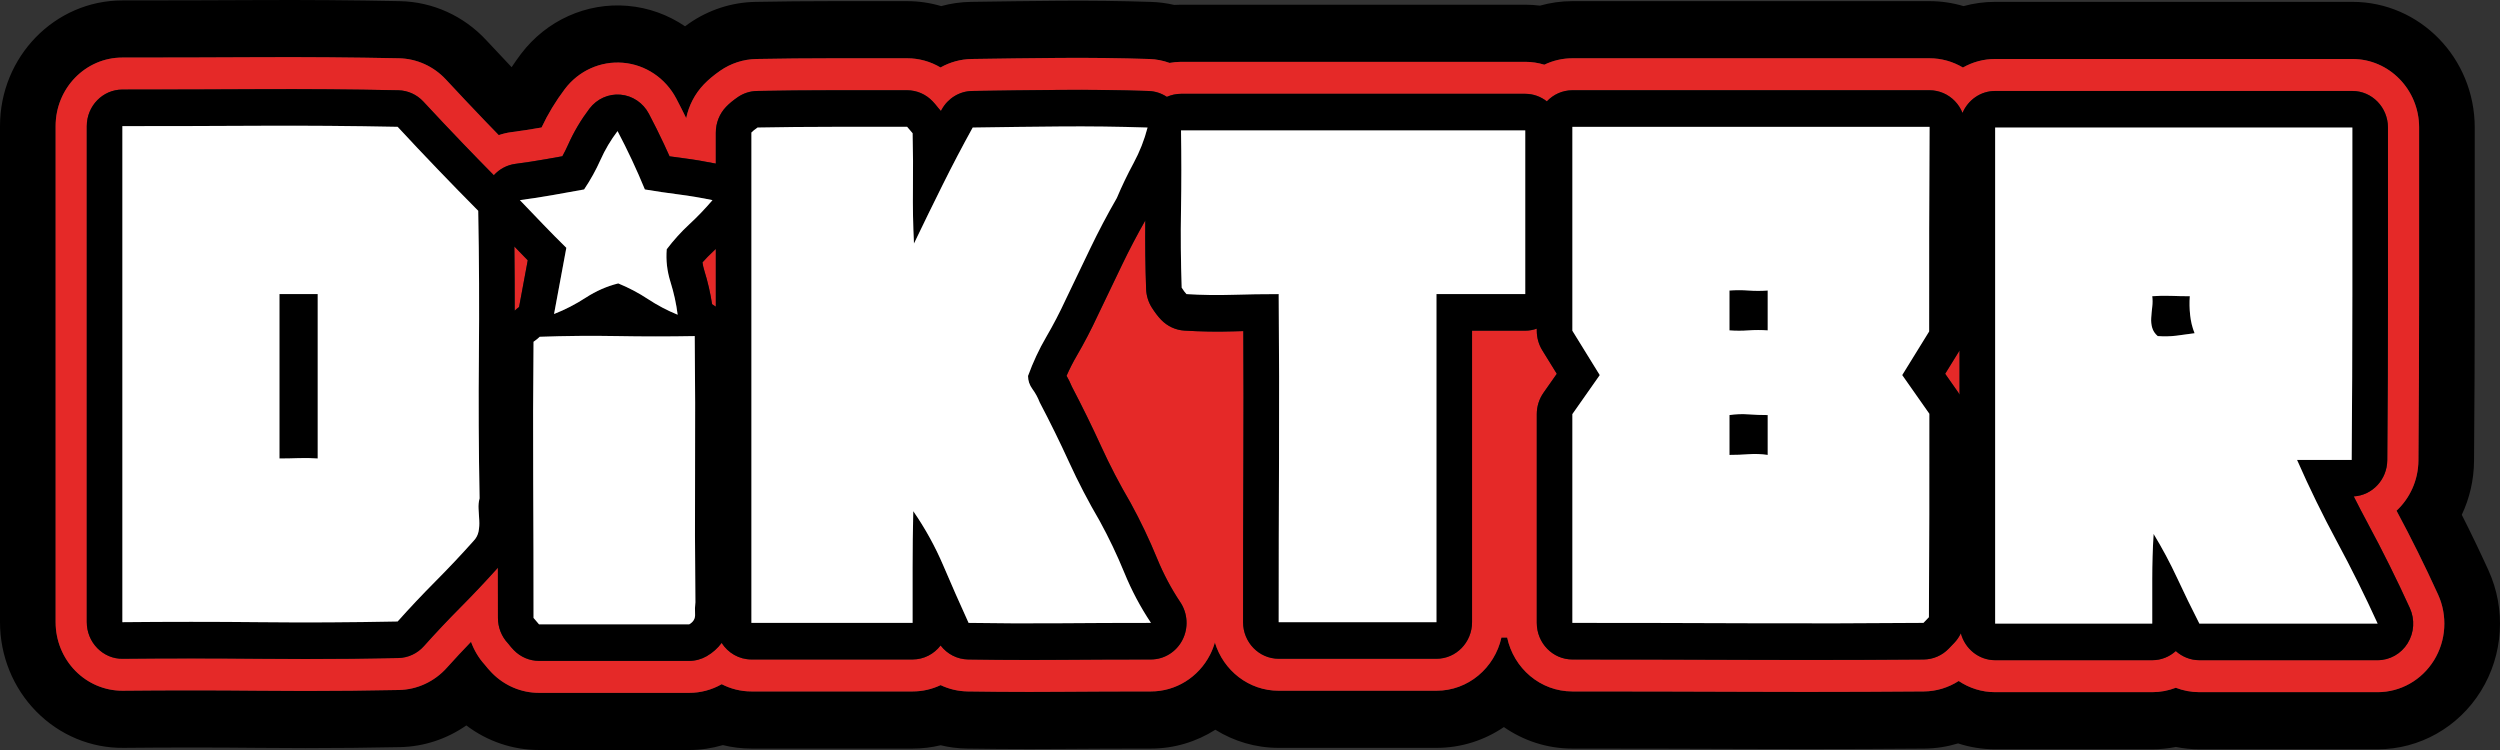
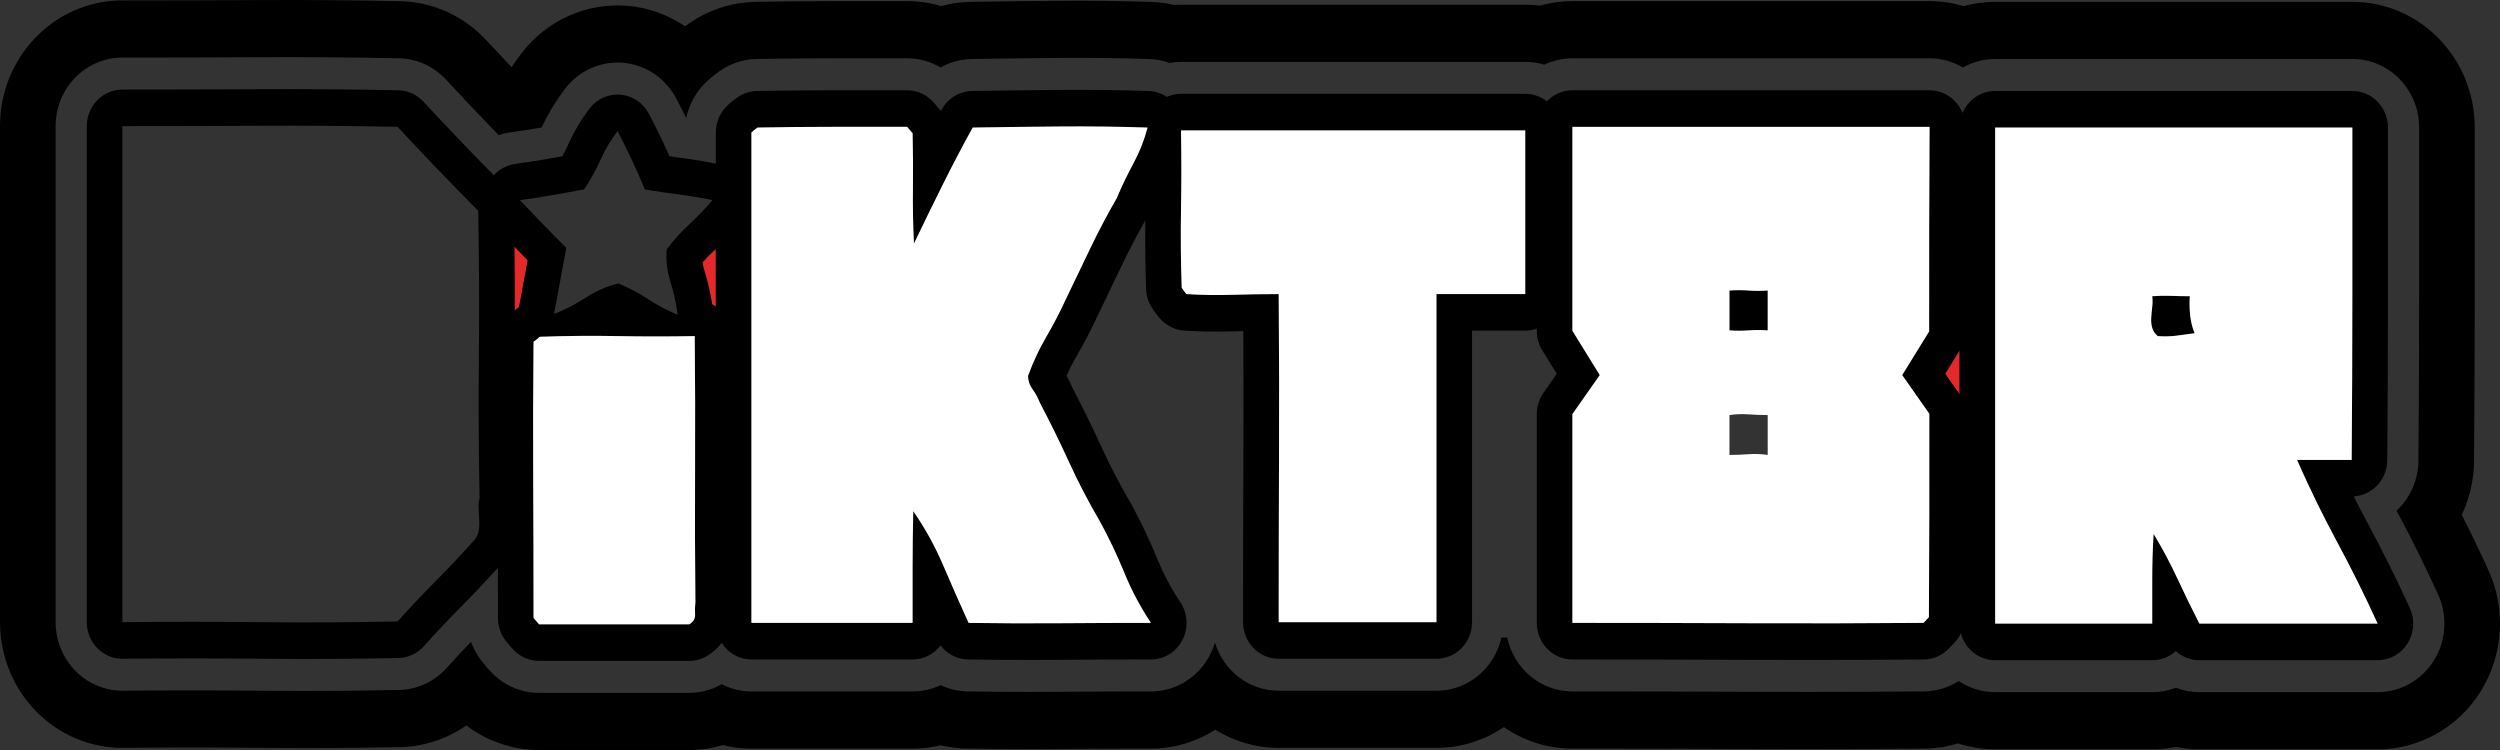
<svg xmlns="http://www.w3.org/2000/svg" id="Layer_1" viewBox="0 0 300 90">
  <rect x="0" y="0" width="300" height="90" fill="#333333" stroke="none" />
  <defs>
    <style>      .st0 {        fill: #e52928;      }      .st1 {        fill: #fff;      }    </style>
  </defs>
  <path d="M298.615,68.437c-1.023-2.245-2.094-4.473-3.201-6.661.925-1.954,1.452-4.146,1.471-6.462.055-6.757.083-13.494.083-20.025V15.305c0-8.33-6.575-15.083-14.685-15.083h-42.865c-1.312,0-2.583.179-3.793.511-1.313-.39-2.683-.596-4.075-.596h-42.865c-1.347,0-2.651.19-3.89.539-.579-.071-1.167-.112-1.765-.112h-41.308c-.274,0-.547.01-.819.025-.891-.204-1.804-.329-2.732-.359-3.671-.119-7.393-.165-11.074-.135-3.495.029-7.062.073-10.601.129-1.217.02-2.409.193-3.556.508-1.315-.391-2.689-.595-4.083-.595h-8.975c-3.001,0-6.11.03-9.241.088-2.848.053-5.62.956-7.977,2.599-.158.11-.305.222-.456.333-2.03-1.379-4.391-2.243-6.891-2.455-4.935-.423-9.754,1.749-12.799,5.769-.392.518-.763,1.051-1.124,1.59-1.015-1.07-2.032-2.15-3.046-3.243C55.645,1.903,51.922.219,48.005.139,42.33.024,36.637-.02,31.082.009c-5.216.028-10.732.042-16.397.042C6.575.051,0,6.804,0,15.134v59.526C0,78.687,1.567,82.546,4.353,85.379c2.785,2.833,6.556,4.41,10.478,4.364,5.396-.054,10.84-.055,16.179,0,1.87.02,3.752.029,5.64.029,3.775,0,7.577-.039,11.36-.117,2.864-.059,5.619-.979,7.95-2.604,2.51,1.903,5.563,2.948,8.721,2.948h18.031c1.371,0,2.727-.204,4.034-.587,1.099.27,2.245.417,3.425.417h19.342c1.158,0,2.286-.138,3.367-.398,1.014.244,2.063.38,3.13.396,2.511.039,5.029.059,7.522.059,1.259,0,2.512-.005,3.754-.015,3.614-.028,7.258-.042,10.831-.042,2.782,0,5.445-.812,7.725-2.261,2.217,1.381,4.819,2.176,7.601,2.176h18.933c2.99,0,5.77-.92,8.091-2.497,2.346,1.63,5.174,2.583,8.219,2.583,6.93,0,13.997.014,21.003.043,2.343.01,4.704.015,7.077.015,4.695,0,9.435-.019,14.163-.058,1.381-.011,2.739-.226,4.041-.621,1.403.458,2.897.706,4.448.706h18.851c.969,0,1.917-.097,2.834-.281.919.185,1.863.281,2.822.281h21.391c5.022,0,9.695-2.636,12.391-6.988,2.695-4.352,3.038-9.818.909-14.489ZM292.074,79.247c-1.47,2.374-4.019,3.812-6.758,3.812h-21.391c-.981,0-1.936-.184-2.825-.528-.88.341-1.834.528-2.831.528h-18.851c-1.614,0-3.115-.495-4.372-1.339-1.243.796-2.681,1.241-4.169,1.253-4.71.038-9.433.058-14.111.058-2.364,0-4.716-.005-7.05-.015-7.016-.028-14.093-.043-21.031-.043-3.837,0-7.039-2.773-7.823-6.472h-.686c-.815,3.656-3.995,6.387-7.801,6.387h-18.933c-3.598,0-6.642-2.437-7.653-5.792-.147.506-.34,1.003-.585,1.481-1.385,2.704-4.114,4.396-7.088,4.396-3.59,0-7.251.014-10.881.042-1.227.01-2.464.015-3.706.015-2.46,0-4.943-.02-7.419-.058-1.139-.018-2.239-.284-3.236-.757-1.023.487-2.161.758-3.362.758h-19.342c-1.283,0-2.49-.317-3.565-.868-1.19.68-2.53,1.038-3.893,1.038h-18.031c-2.121,0-4.156-.864-5.657-2.403-.3-.308-.584-.633-.864-.99-.722-.798-1.272-1.73-1.636-2.734-.988,1.028-1.966,2.068-2.908,3.122-1.479,1.655-3.553,2.617-5.74,2.662-3.738.077-7.496.116-11.226.116-1.866,0-3.725-.01-5.572-.029-5.384-.055-10.873-.055-16.313,0-.026,0-.053,0-.079,0-2.109,0-4.135-.855-5.636-2.381-1.52-1.545-2.374-3.65-2.374-5.846V15.134c0-4.544,3.586-8.227,8.01-8.227,5.676,0,11.205-.014,16.432-.043,5.5-.028,11.137.016,16.757.13,2.136.043,4.167.962,5.641,2.551,1.564,1.686,3.145,3.362,4.698,4.979.536.559,1.088,1.126,1.637,1.692.492-.169,1.002-.293,1.528-.361,1.19-.155,2.38-.338,3.537-.543.025-.004.049-.009.074-.013.763-1.623,1.703-3.175,2.796-4.619,1.661-2.192,4.286-3.375,6.981-3.147,2.695.229,5.096,1.839,6.383,4.282.408.775.805,1.565,1.195,2.359.318-1.517,1.045-2.925,2.122-4.047.537-.559,1.173-1.092,1.945-1.63,1.286-.896,2.798-1.388,4.351-1.417,3.091-.058,6.16-.087,9.12-.087h8.975c1.42,0,2.8.387,4.008,1.104,1.127-.637,2.406-.996,3.736-1.017,3.522-.057,7.072-.1,10.551-.129,3.588-.028,7.225.016,10.809.132.825.027,1.627.194,2.389.468.451-.081.91-.13,1.374-.13h41.308c.795,0,1.561.123,2.286.344,1.025-.49,2.164-.771,3.37-.771h42.865c1.418,0,2.793.394,4.001,1.109,1.147-.651,2.464-1.024,3.867-1.024h42.865c4.424,0,8.01,3.684,8.01,8.227v19.984c0,6.512-.028,13.23-.083,19.968-.019,2.389-1.029,4.533-2.626,6.023,1.748,3.252,3.424,6.636,4.986,10.063,1.161,2.548.974,5.529-.496,7.903Z" />
  <path class="st0" d="M61.723,29.577c.03,2.572.042,5.143.04,7.704.008-.006.019-.013.026-.019.156-.156.325-.294.501-.422l1.041-5.603c-.402-.409-.804-.822-1.203-1.239-.135-.14-.27-.281-.404-.421Z" />
  <path class="st0" d="M84.295,31.486c.046.332.122.667.229,1.009.415,1.327.721,2.672.926,4.009.155.089.304.188.447.296v-6.931c-.109.104-.217.21-.327.312-.443.41-.869.847-1.276,1.305Z" />
-   <path class="st0" d="M287.584,61.281c1.597-1.49,2.607-3.635,2.626-6.023.055-6.738.083-13.456.083-19.968V15.305c0-4.544-3.586-8.227-8.01-8.227h-42.865c-1.403,0-2.721.373-3.867,1.024-1.207-.716-2.582-1.109-4.001-1.109h-42.865c-1.205,0-2.344.281-3.37.771-.725-.221-1.491-.344-2.286-.344h-41.308c-.464,0-.923.049-1.374.13-.761-.274-1.564-.441-2.389-.468-3.584-.116-7.22-.16-10.809-.132-3.479.029-7.028.072-10.551.129-1.33.021-2.608.381-3.736,1.017-1.207-.717-2.588-1.104-4.008-1.104h-8.975c-2.96,0-6.029.029-9.12.087-1.553.029-3.065.521-4.351,1.417-.772.538-1.408,1.071-1.945,1.63-1.077,1.122-1.804,2.53-2.122,4.047-.39-.794-.787-1.585-1.195-2.359-1.288-2.443-3.688-4.053-6.383-4.282-2.696-.228-5.321.955-6.981,3.147-1.093,1.444-2.033,2.996-2.796,4.619-.025.004-.049.008-.074.013-1.157.205-2.347.388-3.537.543-.526.069-1.037.193-1.528.361-.549-.566-1.101-1.132-1.637-1.692-1.553-1.617-3.134-3.293-4.698-4.979-1.474-1.589-3.504-2.508-5.641-2.551-5.62-.114-11.257-.157-16.757-.13-5.227.028-10.756.043-16.432.043-4.424,0-8.01,3.684-8.01,8.227v59.526c0,2.196.855,4.301,2.374,5.846,1.5,1.526,3.526,2.381,5.636,2.381.027,0,.053,0,.079,0,5.44-.056,10.93-.055,16.313,0,1.846.02,3.705.029,5.572.029,3.731,0,7.488-.039,11.226-.116,2.187-.045,4.26-1.007,5.74-2.662.942-1.054,1.92-2.094,2.908-3.122.364,1.005.914,1.937,1.636,2.734.28.357.564.682.864.99,1.501,1.539,3.536,2.403,5.657,2.403h18.031c1.363,0,2.703-.358,3.893-1.038,1.075.55,2.282.868,3.565.868h19.342c1.201,0,2.34-.271,3.362-.758.998.473,2.097.739,3.236.757,2.476.039,4.959.058,7.419.058,1.242,0,2.479-.005,3.706-.015,3.63-.028,7.291-.042,10.881-.042,2.974,0,5.704-1.693,7.088-4.396.245-.478.438-.975.585-1.481,1.011,3.355,4.054,5.792,7.653,5.792h18.933c3.807,0,6.987-2.73,7.801-6.387h.686c.783,3.7,3.986,6.472,7.823,6.472,6.938,0,14.015.014,21.031.043,2.334.01,4.686.015,7.05.015,4.677,0,9.4-.019,14.111-.058,1.488-.012,2.927-.458,4.169-1.253,1.258.844,2.758,1.339,4.372,1.339h18.851c.997,0,1.95-.187,2.831-.528.889.344,1.843.528,2.825.528h21.391c2.739,0,5.288-1.438,6.758-3.812,1.471-2.374,1.657-5.355.496-7.903-1.562-3.427-3.238-6.811-4.986-10.063ZM288.92,77.186c-.784,1.266-2.144,2.033-3.604,2.033h-21.391c-1.059,0-2.06-.403-2.828-1.099-.753.684-1.743,1.099-2.827,1.099h-18.851c-1.968,0-3.621-1.369-4.117-3.23-.201.422-.464.813-.791,1.153l-.655.683c-.795.828-1.877,1.299-3.009,1.308-4.7.038-9.413.057-14.08.057-2.359,0-4.707-.005-7.036-.015-7.022-.028-14.103-.043-21.046-.043-2.359,0-4.272-1.964-4.272-4.388v-25.051c0-.921.282-1.819.807-2.566l1.596-2.275-1.739-2.816c-.434-.703-.664-1.518-.664-2.35v-.251c-.434.153-.899.24-1.384.24h-6.383v34.983c0,2.423-1.913,4.388-4.272,4.388h-18.933c-2.359,0-4.272-1.964-4.272-4.388,0-6.82.014-13.449.041-19.705.021-4.997.017-10.101-.01-15.226-.388.009-.776.02-1.163.032-1.956.061-3.947.03-5.917-.092-1.054-.065-2.047-.529-2.787-1.302-.367-.382-.727-.854-1.102-1.441-.427-.67-.668-1.447-.697-2.248-.096-2.725-.126-5.484-.099-8.224-.991,1.745-1.927,3.527-2.782,5.308l-2.937,6.122c-.762,1.647-1.609,3.27-2.516,4.825-.442.757-.847,1.555-1.213,2.386.238.416.451.847.635,1.292,1.246,2.379,2.432,4.797,3.526,7.191,1.025,2.246,2.197,4.497,3.482,6.693.021.036.041.072.061.109,1.168,2.131,2.232,4.365,3.165,6.641.758,1.852,1.693,3.614,2.78,5.238.898,1.343.999,3.086.26,4.528-.739,1.442-2.194,2.345-3.781,2.345-3.599,0-7.269.014-10.909.043-1.217.01-2.445.015-3.677.015-2.441,0-4.904-.019-7.362-.058-1.305-.02-2.51-.65-3.295-1.678-.782,1.022-1.997,1.678-3.36,1.678h-19.342c-1.496,0-2.81-.791-3.573-1.986-.464.632-1.066,1.175-1.79,1.593-.64.37-1.361.564-2.095.564h-18.031c-1.131,0-2.216-.461-3.017-1.282-.231-.237-.45-.492-.671-.781-.001,0-.013-.015-.026-.029-.779-.82-1.214-1.918-1.214-3.064,0-1.983-.003-3.997-.006-6.023-1.45,1.616-2.959,3.217-4.495,4.761-1.5,1.51-2.978,3.077-4.39,4.657-.789.883-1.895,1.396-3.062,1.42-3.713.076-7.445.115-11.15.115-1.854,0-3.7-.01-5.535-.029-5.409-.056-10.924-.056-16.388,0-1.14.03-2.238-.445-3.048-1.269-.81-.824-1.266-1.947-1.266-3.118V15.134c0-2.423,1.913-4.388,4.272-4.388,5.683,0,11.218-.014,16.452-.043,5.468-.027,11.073.015,16.663.129,1.139.023,2.223.513,3.008,1.36,1.58,1.703,3.175,3.394,4.743,5.027,1.203,1.255,2.45,2.531,3.707,3.808.669-.739,1.579-1.233,2.59-1.365,1.245-.162,2.491-.354,3.703-.569.648-.115,1.292-.229,1.932-.344.251-.457.482-.921.691-1.389.679-1.523,1.54-2.978,2.56-4.324.886-1.17,2.289-1.803,3.723-1.678,1.438.122,2.718.981,3.405,2.284.628,1.191,1.238,2.417,1.813,3.643.229.49.453.982.672,1.472.542.078,1.083.152,1.62.22,1.286.164,2.607.388,3.931.653v-3.729c0-1.153.442-2.26,1.23-3.081.368-.383.807-.748,1.381-1.148.686-.478,1.492-.74,2.321-.756,3.068-.057,6.114-.086,9.052-.086h8.975c1.154,0,2.259.48,3.063,1.33.202.214.405.45.601.703l.041.052c.125.129.241.264.347.405.033-.061.066-.121.1-.181.747-1.353,2.136-2.199,3.649-2.223,3.513-.056,7.053-.099,10.523-.128,3.541-.028,7.126.015,10.66.13.786.026,1.537.276,2.182.704.531-.237,1.108-.365,1.699-.365h41.308c.976,0,1.873.34,2.592.906.776-.821,1.861-1.333,3.063-1.333h42.865c1.137,0,2.227.466,3.029,1.294.4.413.712.899.923,1.428.659-1.551,2.163-2.637,3.916-2.637h42.865c2.359,0,4.272,1.964,4.272,4.388v19.984c0,6.501-.028,13.208-.082,19.936-.019,2.324-1.794,4.213-4.024,4.344.562,1.118,1.138,2.223,1.726,3.312,0,0,0,0,0,0,1.757,3.255,3.442,6.65,5.009,10.089.619,1.359.52,2.949-.264,4.215Z" />
  <path class="st0" d="M233.419,44.854l1.565,2.231c.061.087.107.182.162.273v-5.313c-.015.025-.025.052-.04.077l-1.687,2.733Z" />
-   <path d="M33.536,55.018c.765,0,1.529-.013,2.295-.043.764-.028,1.529-.013,2.295.043v-19.728h-4.59v19.728Z" />
-   <path d="M207.536,49.808v4.783c.764,0,1.529-.028,2.295-.085.765-.056,1.529-.028,2.295.085v-4.783c-.766,0-1.53-.028-2.295-.085-.766-.056-1.531-.028-2.295.085Z" />
  <path d="M209.83,34.863c-.766-.056-1.531-.056-2.295,0v4.783c.764.057,1.529.057,2.295,0,.765-.056,1.529-.056,2.295,0v-4.783c-.766.057-1.53.057-2.295,0Z" />
  <path d="M262.776,35.546c-.766,0-1.516-.013-2.254-.043-.738-.028-1.489-.013-2.254.043.053.399.053.826,0,1.281-.055.456-.096.897-.123,1.324-.028.427.013.826.123,1.196.109.371.327.698.656.982.765.057,1.502.043,2.213-.043.71-.085,1.447-.184,2.213-.299-.274-.683-.451-1.409-.533-2.178-.082-.769-.096-1.523-.041-2.263Z" />
  <path d="M284.175,62.882s0,0,0,0c-.588-1.089-1.164-2.194-1.726-3.312,2.23-.131,4.005-2.02,4.024-4.344.055-6.728.082-13.435.082-19.936V15.305c0-2.423-1.913-4.388-4.272-4.388h-42.865c-1.753,0-3.257,1.085-3.916,2.637-.211-.529-.523-1.015-.923-1.428-.802-.828-1.892-1.294-3.029-1.294h-42.865c-1.202,0-2.287.512-3.063,1.333-.719-.566-1.616-.906-2.592-.906h-41.308c-.591,0-1.167.128-1.699.365-.644-.428-1.396-.678-2.182-.704-3.535-.115-7.119-.158-10.66-.13-3.469.029-7.01.072-10.523.128-1.514.024-2.902.87-3.649,2.223-.033.06-.066.12-.1.181-.106-.141-.222-.276-.347-.405l-.041-.052c-.197-.253-.399-.49-.601-.703-.804-.85-1.909-1.33-3.063-1.33h-8.975c-2.938,0-5.984.029-9.052.086-.828.015-1.635.278-2.321.756-.575.4-1.014.765-1.381,1.148-.788.821-1.23,1.928-1.23,3.081v3.729c-1.324-.265-2.644-.489-3.931-.653-.537-.068-1.077-.142-1.62-.22-.218-.491-.443-.982-.672-1.472-.575-1.226-1.185-2.452-1.813-3.643-.687-1.303-1.967-2.162-3.405-2.284-1.435-.125-2.837.509-3.723,1.678-1.02,1.346-1.882,2.802-2.56,4.324-.209.468-.44.932-.691,1.389-.64.115-1.284.229-1.932.344-1.212.215-2.458.406-3.703.569-1.01.132-1.92.626-2.59,1.365-1.258-1.277-2.504-2.553-3.707-3.808-1.568-1.633-3.164-3.324-4.743-5.027-.786-.848-1.869-1.337-3.008-1.36-5.59-.114-11.195-.156-16.663-.129-5.234.028-10.769.043-16.452.043-2.359,0-4.272,1.964-4.272,4.388v59.526c0,1.171.456,2.294,1.266,3.118.81.824,1.908,1.299,3.048,1.269,5.465-.056,10.979-.056,16.388,0,1.835.019,3.681.029,5.535.029,3.705,0,7.437-.039,11.15-.115,1.167-.024,2.273-.537,3.062-1.42,1.412-1.58,2.889-3.147,4.39-4.657,1.535-1.543,3.044-3.145,4.495-4.761.004,2.026.006,4.04.006,6.023,0,1.146.435,2.244,1.214,3.064.013.014.024.028.026.029.221.289.44.545.671.781.801.821,1.886,1.282,3.017,1.282h18.031c.734,0,1.455-.194,2.095-.564.724-.418,1.326-.961,1.79-1.593.763,1.195,2.077,1.986,3.573,1.986h19.342c1.364,0,2.578-.656,3.36-1.678.785,1.028,1.99,1.658,3.295,1.678,2.457.039,4.921.058,7.362.058,1.233,0,2.46-.005,3.677-.015,3.64-.028,7.31-.043,10.909-.043,1.586,0,3.042-.903,3.781-2.345.738-1.442.638-3.186-.26-4.528-1.087-1.624-2.021-3.386-2.78-5.238-.933-2.276-1.998-4.511-3.165-6.641-.02-.037-.041-.073-.061-.109-1.286-2.196-2.457-4.447-3.482-6.693-1.095-2.393-2.28-4.812-3.526-7.191-.184-.445-.396-.876-.635-1.292.366-.831.772-1.629,1.213-2.386.907-1.555,1.753-3.179,2.516-4.825l2.937-6.122c.855-1.781,1.791-3.563,2.782-5.308-.027,2.74.004,5.499.099,8.224.028.801.269,1.578.697,2.248.375.587.735,1.058,1.102,1.441.741.773,1.733,1.237,2.787,1.302,1.97.122,3.961.152,5.917.092.387-.012.775-.022,1.163-.032.028,5.125.031,10.229.01,15.226-.027,6.256-.041,12.885-.041,19.705,0,2.423,1.913,4.388,4.272,4.388h18.933c2.359,0,4.272-1.964,4.272-4.388v-34.983h6.383c.485,0,.949-.087,1.384-.24v.251c0,.832.23,1.647.664,2.35l1.739,2.816-1.596,2.275c-.525.747-.807,1.645-.807,2.566v25.051c0,2.423,1.913,4.388,4.272,4.388,6.944,0,14.024.014,21.046.043,2.329.01,4.677.015,7.036.015,4.667,0,9.38-.019,14.08-.057,1.132-.009,2.214-.48,3.009-1.308l.655-.683c.327-.34.59-.732.791-1.153.495,1.861,2.148,3.23,4.117,3.23h18.851c1.084,0,2.074-.415,2.827-1.099.768.696,1.769,1.099,2.828,1.099h21.391c1.461,0,2.821-.767,3.604-2.033.784-1.266.884-2.856.264-4.215-1.567-3.439-3.252-6.834-5.009-10.089ZM57.509,62.448c.027.456,0,.897-.082,1.324-.082.427-.287.811-.615,1.153-1.475,1.652-2.992,3.26-4.549,4.825-1.557,1.567-3.073,3.175-4.549,4.825-5.573.115-11.093.143-16.556.085-5.465-.056-10.956-.056-16.474,0V15.134c5.518,0,11.009-.013,16.474-.043,5.463-.028,10.983.015,16.556.128,1.584,1.708,3.182,3.403,4.795,5.081,1.611,1.68,3.237,3.345,4.876,4.996.109,5.807.136,11.559.082,17.252-.055,5.694-.028,11.444.082,17.252-.11.399-.151.826-.123,1.281.027.456.054.911.082,1.366ZM62.29,36.84c-.175.128-.345.267-.501.422-.007.006-.018.013-.026.019.002-2.561-.01-5.133-.04-7.704.135.14.27.281.404.421.399.417.801.831,1.203,1.239l-1.041,5.603ZM83.408,73.721c.027.512-.205.911-.697,1.196h-18.031c-.11-.113-.219-.241-.328-.384-.11-.141-.219-.27-.328-.384,0-5.522-.014-11.045-.041-16.568-.028-5.522-.014-11.045.041-16.568.328-.227.574-.427.738-.598,3.115-.113,6.215-.141,9.303-.085,3.086.057,6.188.057,9.302,0,.054,5.352.068,10.675.041,15.97-.028,5.295-.014,10.619.041,15.97-.055.456-.069.94-.041,1.452ZM82.711,26.92c-.983.911-1.885,1.908-2.704,2.989-.11,1.31.041,2.619.451,3.929.41,1.31.696,2.62.86,3.929-1.258-.512-2.446-1.138-3.565-1.879-1.12-.739-2.309-1.366-3.565-1.879-1.366.342-2.664.911-3.893,1.708-1.229.798-2.5,1.452-3.811,1.964l1.475-7.943c-.93-.91-1.858-1.85-2.787-2.818-.93-.968-1.858-1.935-2.787-2.904,1.312-.171,2.609-.37,3.893-.598,1.283-.227,2.553-.455,3.811-.683.765-1.138,1.42-2.319,1.967-3.544.545-1.224,1.229-2.377,2.049-3.459.6,1.14,1.174,2.292,1.721,3.459.546,1.167,1.066,2.349,1.557,3.544,1.365.228,2.718.427,4.057.598,1.338.171,2.691.399,4.057.683-.875,1.025-1.803,1.994-2.787,2.904ZM85.898,36.8c-.143-.108-.292-.207-.447-.296-.205-1.337-.511-2.682-.926-4.009-.107-.342-.184-.677-.229-1.009.406-.458.833-.895,1.276-1.305.11-.102.218-.208.327-.312v6.931ZM136.026,19.575c-.738,1.367-1.407,2.762-2.008,4.185-1.147,1.994-2.213,4.014-3.196,6.063-.984,2.05-1.967,4.099-2.951,6.149-.71,1.537-1.489,3.032-2.336,4.484-.848,1.452-1.571,3.004-2.172,4.654,0,.57.177,1.097.533,1.58.355.484.642,1.011.861,1.58,1.256,2.391,2.431,4.783,3.524,7.174,1.092,2.391,2.322,4.755,3.688,7.088,1.092,1.994,2.076,4.057,2.95,6.192.873,2.135,1.939,4.142,3.196,6.021-3.661,0-7.308.015-10.942.043-3.634.029-7.281.015-10.942-.043-1.039-2.277-2.049-4.569-3.032-6.875-.984-2.306-2.186-4.484-3.606-6.533-.055,2.278-.082,4.526-.082,6.747v6.661h-19.342V15.903c.164-.171.41-.37.737-.598,3.004-.056,5.996-.086,8.975-.086h8.975c.109.115.218.243.328.384.109.143.218.271.328.384.054,2.22.068,4.428.041,6.619-.028,2.192.013,4.398.123,6.619,1.148-2.391,2.295-4.74,3.443-7.046,1.147-2.306,2.348-4.597,3.606-6.875,3.496-.056,6.993-.099,10.491-.128,3.496-.028,6.994.015,10.491.128-.383,1.481-.943,2.904-1.68,4.27ZM183.03,35.29h-10.655v39.371h-18.933c0-6.604.013-13.165.041-19.686.027-6.519.013-13.08-.041-19.685-1.858,0-3.702.029-5.532.085-1.831.057-3.675.029-5.532-.085-.164-.171-.356-.427-.574-.769-.11-3.131-.137-6.263-.082-9.395.054-3.13.054-6.29,0-9.48h41.308v19.643ZM231.519,49.651c.011,8.069-.006,16.206-.051,24.412l-.656.683c-7.049.057-14.07.072-21.064.043-6.995-.028-14.015-.043-21.064-.043v-25.051l3.287-4.683-3.287-5.323V15.22h42.865c-.046,8.225-.063,16.381-.052,24.468v.083l-3.235,5.24,3.256,4.639ZM235.146,47.358c-.054-.091-.101-.186-.162-.273l-1.565-2.231,1.687-2.733c.015-.025.025-.052.04-.077v5.313ZM263.924,74.831c-.93-1.822-1.817-3.643-2.664-5.466-.848-1.822-1.79-3.587-2.828-5.295-.11,1.823-.164,3.616-.164,5.38v5.38h-18.851V15.305h42.865v19.984c0,6.605-.028,13.237-.082,19.899h-6.557c1.475,3.36,3.074,6.633,4.795,9.821,1.721,3.189,3.347,6.463,4.876,9.821h-21.391Z" />
-   <path class="st1" d="M57.468,42.549c.054-5.693.027-11.444-.082-17.252-1.639-1.651-3.266-3.316-4.876-4.996-1.612-1.679-3.211-3.373-4.795-5.081-5.573-.113-11.093-.156-16.556-.128-5.465.029-10.956.043-16.474.043v59.526c5.518-.056,11.009-.056,16.474,0,5.463.057,10.983.029,16.556-.085,1.475-1.651,2.992-3.259,4.549-4.825,1.557-1.565,3.073-3.173,4.549-4.825.328-.342.533-.726.615-1.153.082-.427.109-.867.082-1.324-.028-.455-.055-.91-.082-1.366-.028-.455.013-.882.123-1.281-.11-5.807-.137-11.557-.082-17.252ZM38.125,55.018c-.766-.056-1.531-.071-2.295-.043-.766.029-1.531.043-2.295.043v-19.728h4.59v19.728Z" />
  <path class="st1" d="M83.408,56.299c.027-5.295.013-10.618-.041-15.97-3.114.057-6.216.057-9.302,0-3.088-.056-6.188-.028-9.303.085-.164.171-.41.371-.738.598-.055,5.523-.069,11.046-.041,16.568.027,5.523.041,11.046.041,16.568.109.115.218.243.328.384.109.143.218.271.328.384h18.031c.492-.284.724-.683.697-1.196-.028-.512-.014-.996.041-1.452-.055-5.351-.069-10.675-.041-15.97Z" />
-   <path class="st1" d="M81.441,23.333c-1.34-.171-2.692-.37-4.057-.598-.491-1.195-1.011-2.377-1.557-3.544-.547-1.166-1.121-2.319-1.721-3.459-.82,1.082-1.503,2.235-2.049,3.459-.547,1.225-1.203,2.406-1.967,3.544-1.258.228-2.528.456-3.811.683-1.285.228-2.582.427-3.893.598.928.969,1.857,1.936,2.787,2.904.929.969,1.857,1.908,2.787,2.818l-1.475,7.943c1.312-.512,2.582-1.166,3.811-1.964,1.229-.797,2.527-1.366,3.893-1.708,1.256.513,2.445,1.14,3.565,1.879,1.119.74,2.308,1.366,3.565,1.879-.164-1.309-.451-2.618-.86-3.929-.41-1.309-.561-2.618-.451-3.929.819-1.081,1.721-2.078,2.704-2.989.984-.91,1.912-1.879,2.787-2.904-1.366-.284-2.719-.512-4.057-.683Z" />
  <path class="st1" d="M116.725,15.305c-1.258,2.278-2.459,4.569-3.606,6.875-1.147,2.306-2.295,4.655-3.443,7.046-.11-2.221-.151-4.426-.123-6.619.027-2.191.013-4.398-.041-6.619-.11-.113-.219-.242-.328-.384-.11-.141-.219-.27-.328-.384h-8.975c-2.979,0-5.97.029-8.975.086-.328.228-.574.427-.737.598v58.843h19.342v-6.661c0-2.221.027-4.469.082-6.747,1.42,2.05,2.623,4.228,3.606,6.533.983,2.306,1.994,4.598,3.032,6.875,3.66.057,7.307.072,10.942.043,3.633-.028,7.28-.043,10.942-.043-1.257-1.879-2.323-3.886-3.196-6.021-.874-2.135-1.858-4.198-2.95-6.192-1.367-2.334-2.596-4.697-3.688-7.088-1.093-2.391-2.268-4.783-3.524-7.174-.219-.569-.506-1.096-.861-1.58-.356-.483-.533-1.01-.533-1.58.6-1.651,1.324-3.203,2.172-4.654.847-1.452,1.625-2.947,2.336-4.484.984-2.05,1.967-4.099,2.951-6.149.984-2.05,2.049-4.07,3.196-6.063.601-1.423,1.27-2.818,2.008-4.185.738-1.367,1.297-2.789,1.68-4.27-3.498-.114-6.995-.156-10.491-.128-3.497.029-6.995.072-10.491.128Z" />
  <path class="st1" d="M141.722,25.127c-.055,3.132-.028,6.264.082,9.395.218.342.41.598.574.769,1.857.115,3.701.143,5.532.085,1.83-.056,3.674-.085,5.532-.085.054,6.605.068,13.167.041,19.685-.028,6.52-.041,13.081-.041,19.686h18.933v-39.371h10.655V15.647h-41.308c.054,3.189.054,6.349,0,9.48Z" />
  <path class="st1" d="M231.498,39.688c-.011-8.087.006-16.244.052-24.468h-42.865v24.468l3.287,5.323-3.287,4.683v25.051c7.049,0,14.069.015,21.064.043,6.994.029,14.015.015,21.064-.043l.656-.683c.045-8.206.062-16.343.051-24.412l-3.256-4.639,3.235-5.24v-.083ZM212.125,54.591c-.766-.113-1.53-.141-2.295-.085-.766.057-1.531.085-2.295.085v-4.783c.764-.113,1.529-.141,2.295-.085.765.057,1.529.085,2.295.085v4.783ZM212.125,39.645c-.766-.056-1.53-.056-2.295,0-.766.057-1.531.057-2.295,0v-4.783c.764-.056,1.529-.056,2.295,0,.765.057,1.529.057,2.295,0v4.783Z" />
  <path class="st1" d="M275.644,55.189h6.557c.054-6.661.082-13.294.082-19.899V15.305h-42.865v59.526h18.851v-5.38c0-1.764.053-3.558.164-5.38,1.037,1.708,1.98,3.473,2.828,5.295.846,1.823,1.734,3.644,2.664,5.466h21.391c-1.53-3.359-3.155-6.632-4.876-9.821-1.721-3.188-3.319-6.461-4.795-9.821ZM261.137,40.286c-.711.085-1.448.1-2.213.043-.328-.284-.547-.611-.656-.982-.11-.37-.151-.769-.123-1.196.027-.427.068-.867.123-1.324.053-.455.053-.882,0-1.281.764-.056,1.516-.071,2.254-.043.738.029,1.488.043,2.254.043-.055.741-.041,1.495.041,2.263.082.769.259,1.495.533,2.178-.766.115-1.504.213-2.213.299Z" />
</svg>